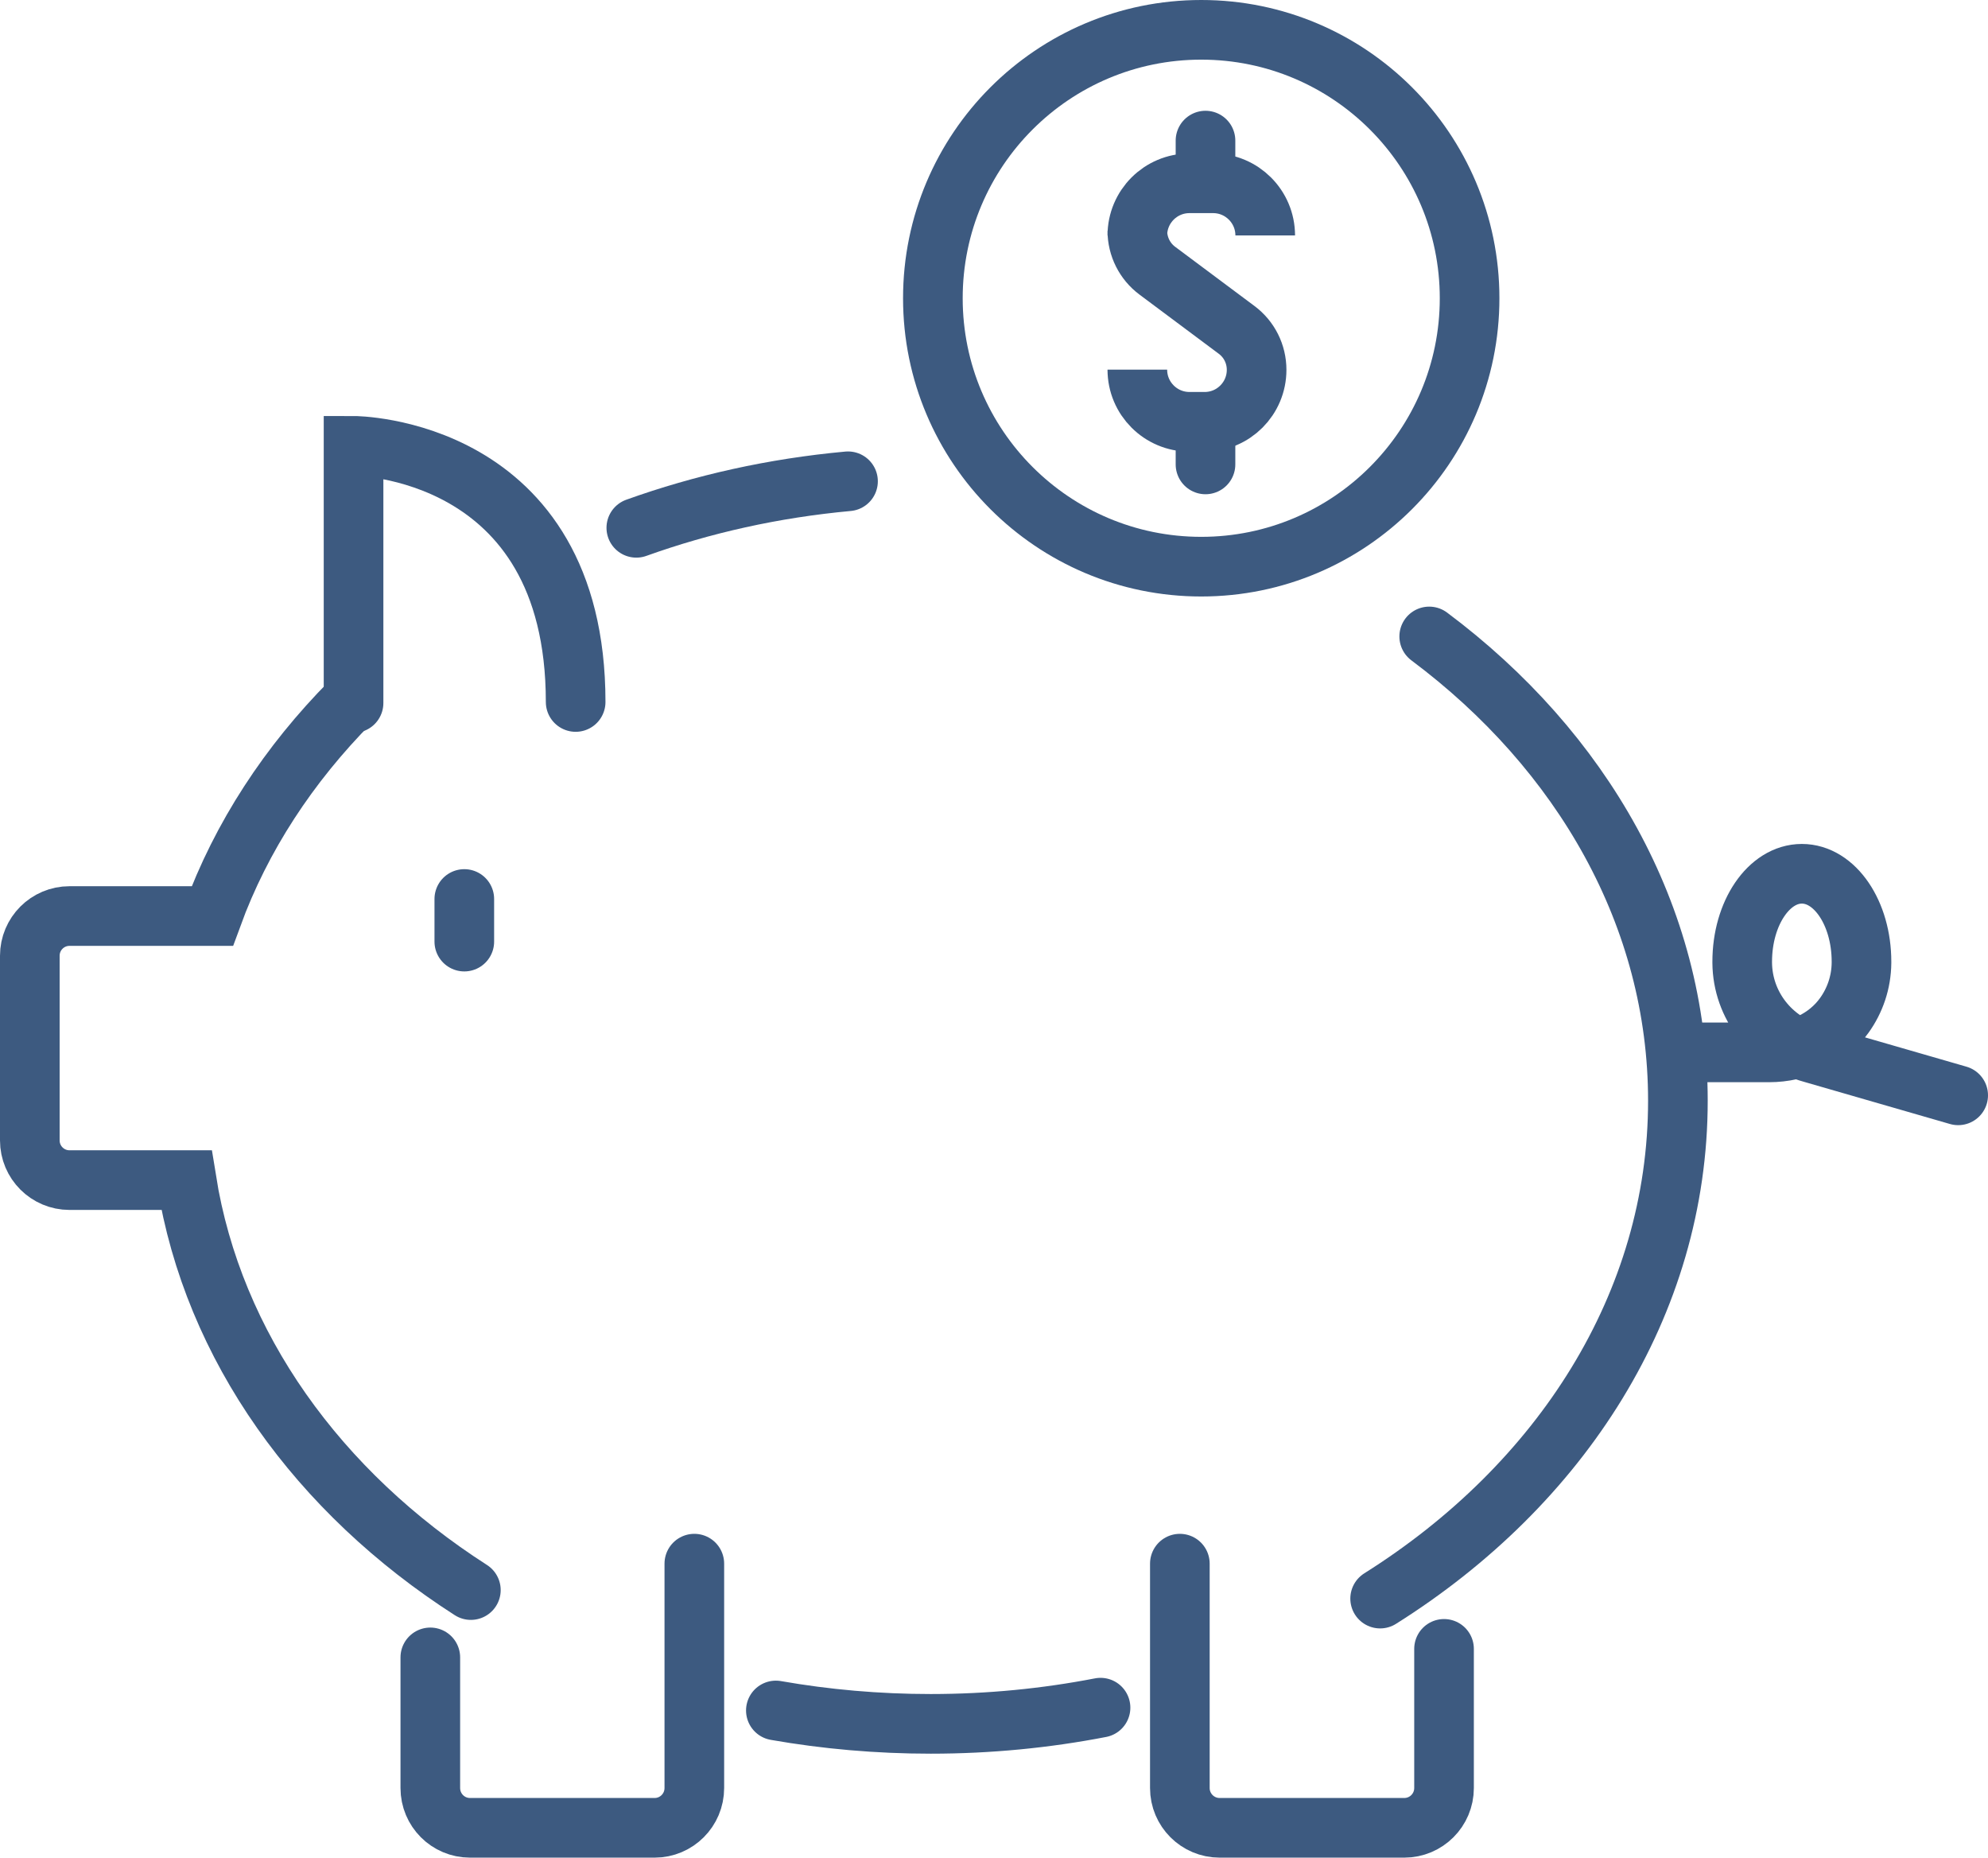
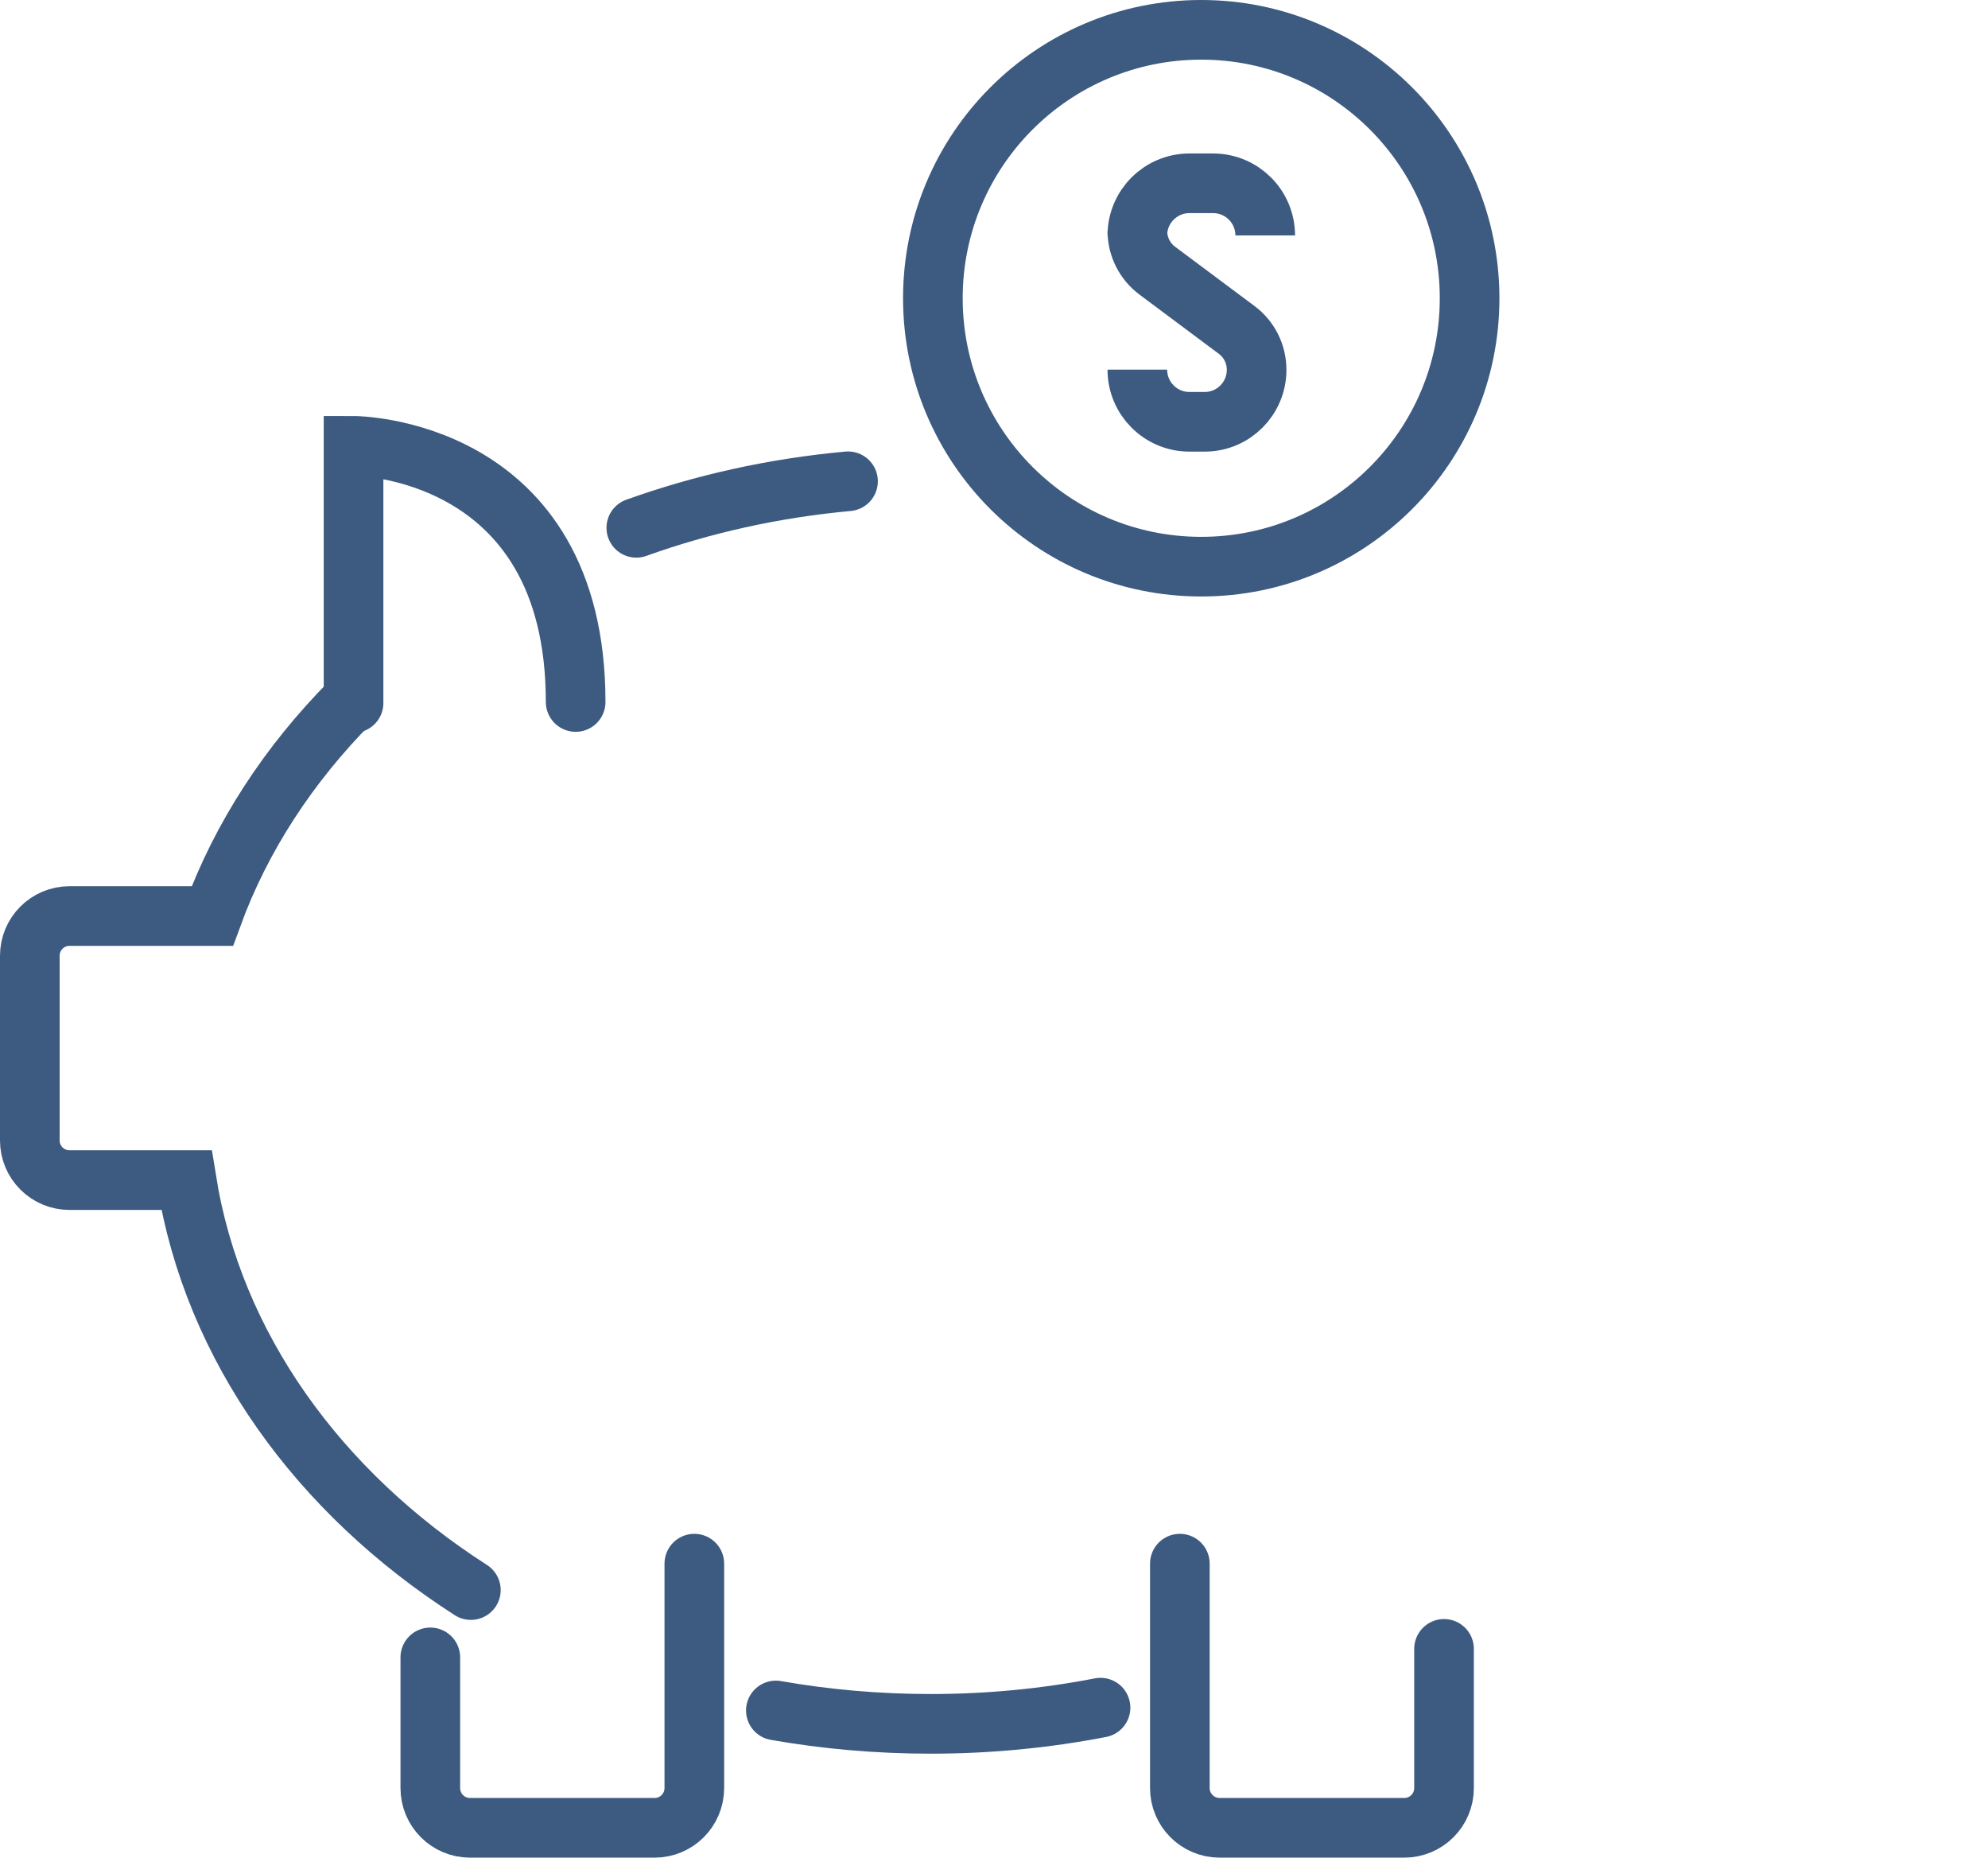
<svg xmlns="http://www.w3.org/2000/svg" id="Layer_2" data-name="Layer 2" viewBox="0 0 233.35 218">
  <defs>
    <style>
      .cls-1 {
        fill: none;
        stroke: #3d5a80;
        stroke-linecap: round;
        stroke-miterlimit: 10;
        stroke-width: 7px;
      }
    </style>
  </defs>
  <g id="icons">
    <g>
      <g>
        <circle class="cls-1" cx="141" cy="35" r="31.5" />
        <g>
          <path class="cls-1" d="m133.5,43.5v-.12c0,3.38,2.74,6.12,6.12,6.12h1.78c3.37,0,6.1-2.73,6.1-6.1h0c0-1.86-.87-3.59-2.35-4.69l-9.3-6.94c-1.48-1.1-2.35-2.84-2.35-4.68v.54c0-3.38,2.74-6.12,6.12-6.12h2.77c3.38,0,6.12,2.74,6.12,6.12v-.12" />
-           <line class="cls-1" x1="141.5" y1="16.5" x2="141.5" y2="19.5" />
-           <line class="cls-1" x1="141.5" y1="51.5" x2="141.5" y2="54.5" />
        </g>
      </g>
      <path class="cls-1" d="m81.5,183.5v26.33c0,2.58-2.09,4.67-4.66,4.67h-21.67c-2.58,0-4.66-2.09-4.66-4.67v-15.33" />
      <path class="cls-1" d="m169.5,193.5v16.33c0,2.58-2.09,4.67-4.67,4.67h-21.67c-2.58,0-4.67-2.09-4.67-4.67v-26.33" />
      <path class="cls-1" d="m129.18,200.4c-6.4,1.24-13.07,1.9-19.93,1.9-6.23,0-12.31-.54-18.18-1.57" />
      <path class="cls-1" d="m41.5,82.5v-30.18s26.07,0,26.07,30.06" />
      <path class="cls-1" d="m41.17,82.35c-7.26,7.32-12.85,15.84-16.25,25.15H8.16c-2.58,0-4.66,2.09-4.66,4.66v21.67c0,2.58,2.09,4.66,4.66,4.66h13.73c3.12,19.55,15.51,36.65,33.38,48.11" />
      <path class="cls-1" d="m99.54,56.48c-8.73.8-17.08,2.67-24.85,5.46" />
-       <path class="cls-1" d="m162,187.6c21.23-13.35,34.95-34.55,34.95-58.43,0-21.64-11.27-41.09-29.19-54.48" />
-       <path class="cls-1" d="m197.5,123.5h10.15c3.46,0,6.82-1.53,8.83-4.34,1.26-1.75,2-3.89,2.02-6.17,0-.05,0-.09,0-.14,0-5.7-3.13-10.31-7-10.31s-7,4.62-7,10.31c0,.05,0,.09,0,.14.04,4.98,3.43,9.29,8.18,10.59l17.17,4.96" />
-       <line class="cls-1" x1="54.5" y1="105.5" x2="54.5" y2="110.5" />
    </g>
  </g>
</svg>